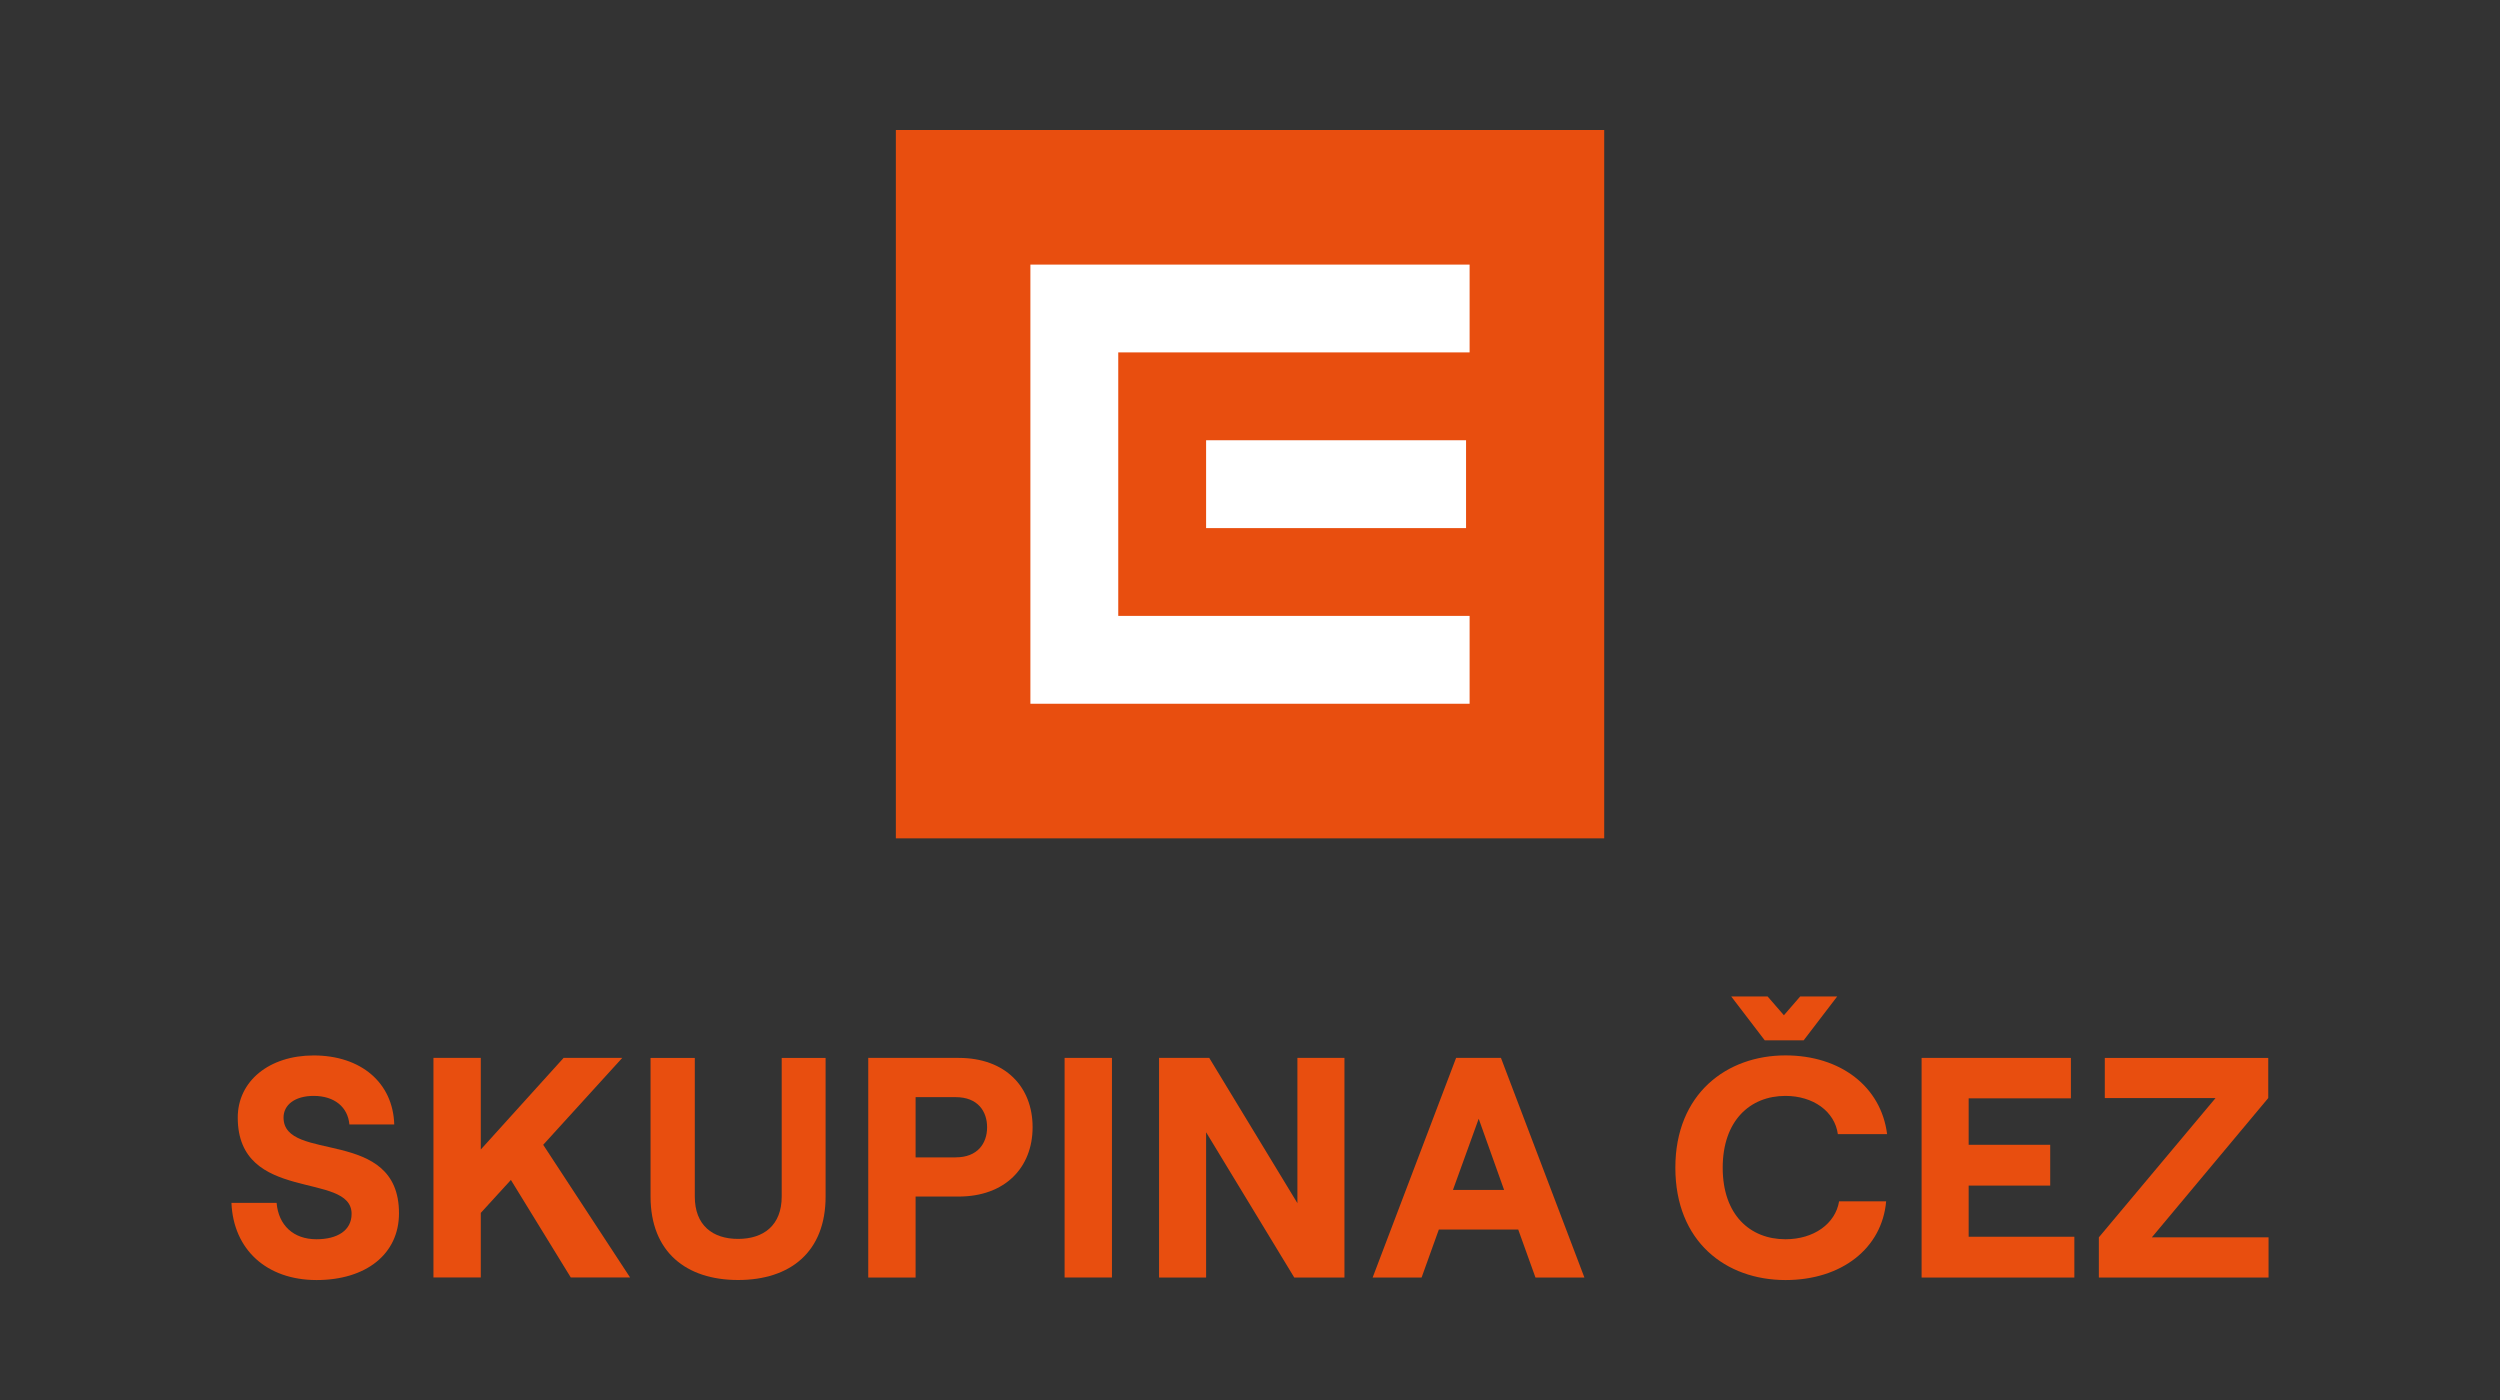
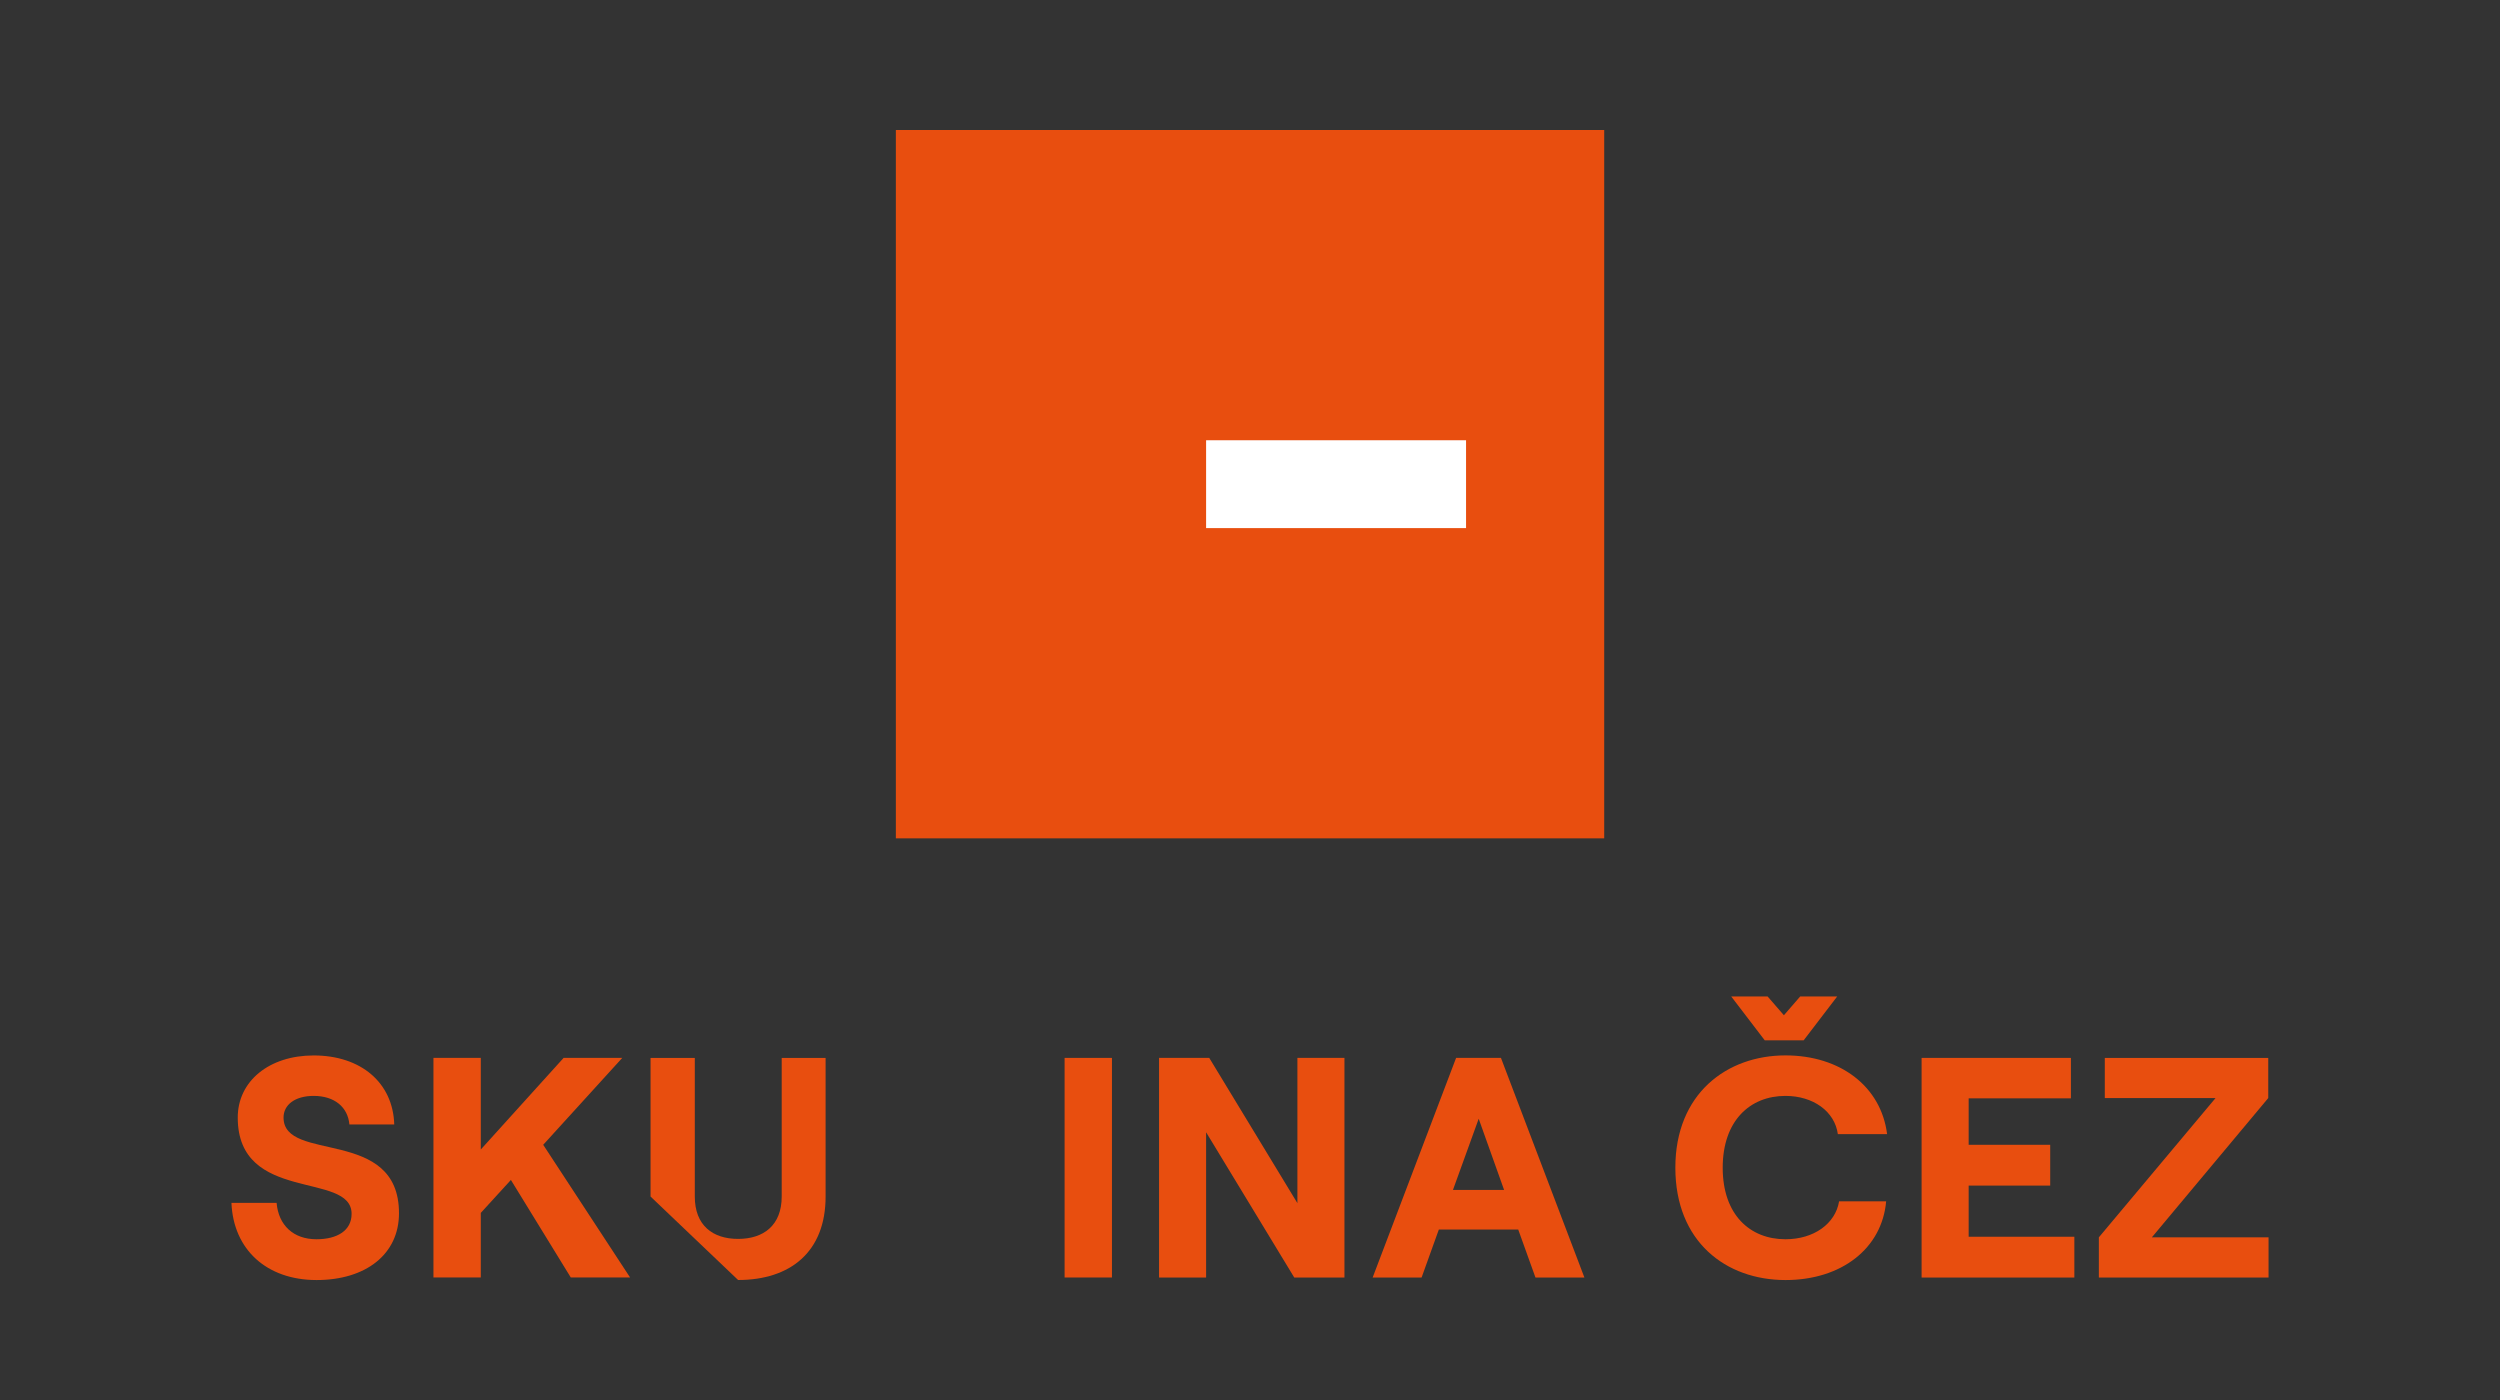
<svg xmlns="http://www.w3.org/2000/svg" version="1.1" x="0px" y="0px" viewBox="0 0 500 280" style="enable-background:new 0 0 500 280;" xml:space="preserve">
  <rect x="0" y="0" width="500" height="280" fill="#333333" stroke="none" />
  <style type="text/css">
	.st0{fill:#E84E0F;}
	.st1{fill:#FFFFFF;}
</style>
  <g id="Vrstva_3">
</g>
  <g id="SkupinaCEZ">
    <g>
      <g>
        <rect x="179.17" y="26" class="st0" width="141.67" height="141.67" />
        <rect x="241.22" y="88.05" class="st1" width="51.99" height="17.57" />
-         <polygon class="st1" points="206.08,52.92 206.08,140.75 293.92,140.75 293.92,123.18 223.65,123.18 223.65,70.48 293.92,70.48      293.92,52.92    " />
      </g>
      <g>
        <path class="st0" d="M46.29,240.57h9.03c0.38,4.45,3.32,7.28,7.97,7.28c4.2,0,7.03-1.76,7.03-5.08c0-8.59-22.77-2.01-22.77-19.26     c0-7.28,6.27-12.42,15.18-12.42c9.47,0,15.87,5.46,16.12,13.8h-8.97c-0.31-3.45-2.95-5.71-7.15-5.71c-3.7,0-6.02,1.76-6.02,4.33     c0,9.16,23.09,1.76,23.09,19.14c0,8.22-6.65,13.36-16.5,13.36C53.32,256,46.67,249.91,46.29,240.57z" />
        <path class="st0" d="M86.69,255.5v-43.92h9.47v18.32l16.56-18.32h11.73l-15.81,17.38l17.38,26.54h-11.86l-11.98-19.51l-6.02,6.59     v12.92H86.69z" />
-         <path class="st0" d="M130.11,239.31v-27.73h8.85v27.73c0,5.77,3.58,8.47,8.66,8.47c5.08,0,8.72-2.7,8.72-8.47v-27.73h8.78v27.73     c0,11.1-7.09,16.69-17.5,16.69C137.26,256,130.11,250.42,130.11,239.31z" />
-         <path class="st0" d="M173.65,211.58h18.07c9.35,0,14.8,5.77,14.8,13.86c0,8.03-5.46,13.87-14.8,13.87h-8.6v16.19h-9.47V211.58z      M191.15,231.47c4.39,0,6.27-2.82,6.27-6.02c0-3.2-1.88-6.02-6.27-6.02h-8.03v12.05H191.15z" />
+         <path class="st0" d="M130.11,239.31v-27.73h8.85v27.73c0,5.77,3.58,8.47,8.66,8.47c5.08,0,8.72-2.7,8.72-8.47v-27.73h8.78v27.73     c0,11.1-7.09,16.69-17.5,16.69z" />
        <path class="st0" d="M212.92,211.58h9.47v43.92h-9.47V211.58z" />
        <path class="st0" d="M231.81,211.58h10.04l17.63,29.05v-29.05h9.41v43.92h-10.04l-17.63-29.05v29.05h-9.41V211.58z" />
        <path class="st0" d="M291.22,211.58h8.97l16.69,43.92h-9.79l-3.45-9.6h-15.87l-3.45,9.6h-9.79L291.22,211.58z M290.59,237.99     h10.23l-5.08-14.24L290.59,237.99z" />
        <path class="st0" d="M335.07,233.54c0-14.81,10.29-22.46,22.02-22.46c11.04,0,19.14,6.27,20.33,15.75h-9.85     c-0.63-4.58-4.96-7.65-10.48-7.65c-7.09,0-12.55,4.96-12.55,14.37c0,9.41,5.46,14.3,12.55,14.3c5.65,0,9.98-3.07,10.73-7.59h9.41     c-0.82,9.41-8.91,15.75-20.14,15.75C345.17,256,335.07,248.35,335.07,233.54z M353.52,199.29l3.26,3.76l3.26-3.76h7.4l-6.71,8.78     h-7.78l-6.71-8.78H353.52z" />
        <path class="st0" d="M384.32,211.58h29.86v8.09h-20.45v9.29h16.31v8.16h-16.31v10.23h21.14v8.16h-30.55V211.58z" />
        <path class="st0" d="M419.77,247.47l23.34-27.86h-22.15v-8.03h32.69v8.03l-23.28,27.86h23.34v8.03h-33.94V247.47z" />
      </g>
    </g>
  </g>
</svg>